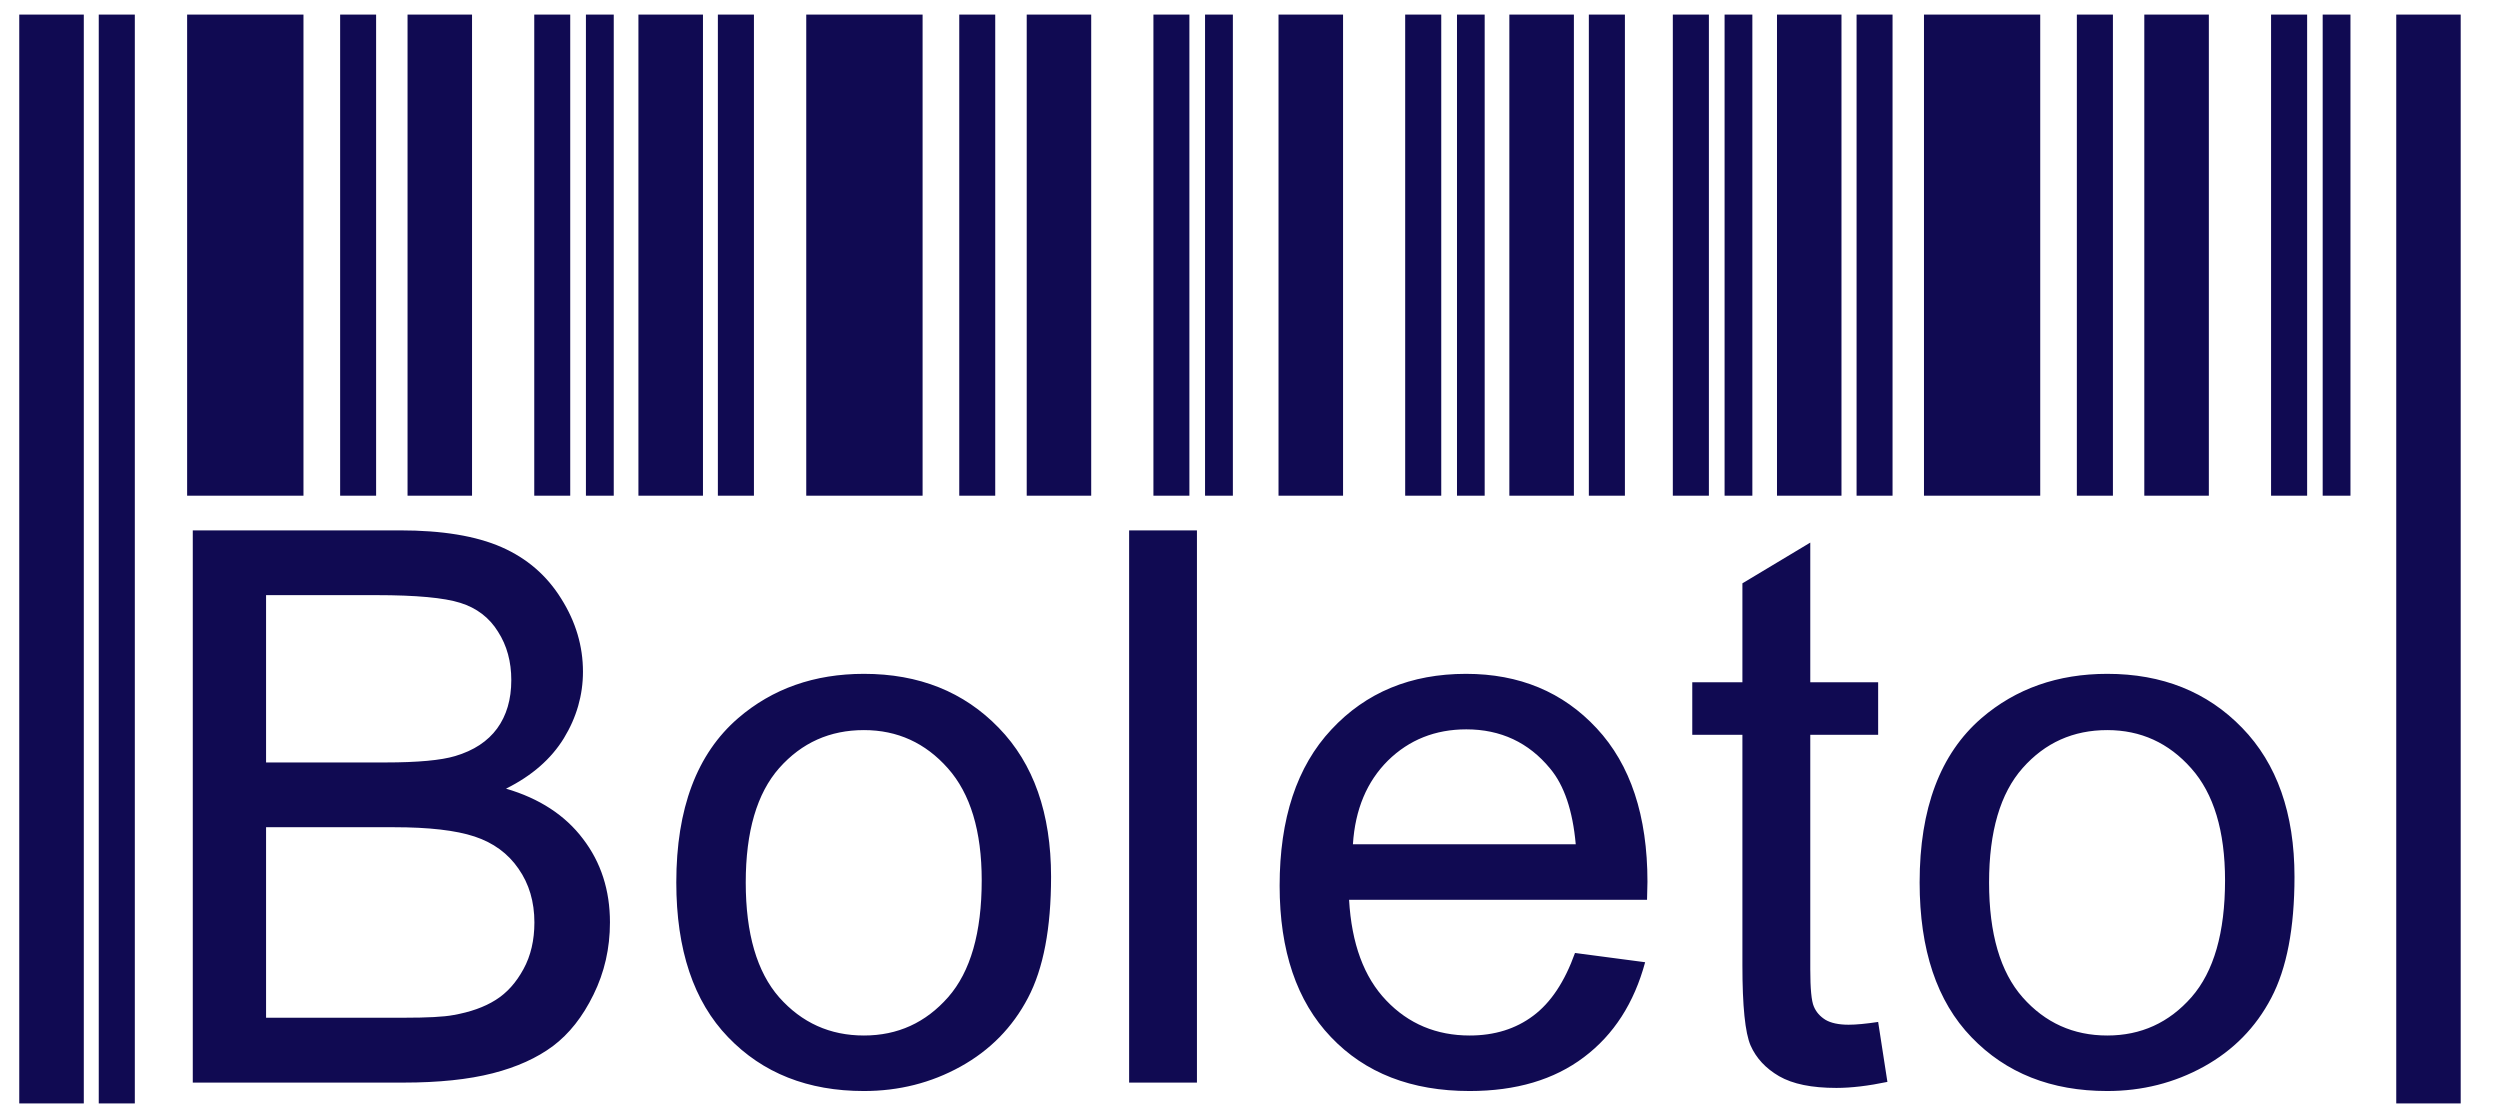
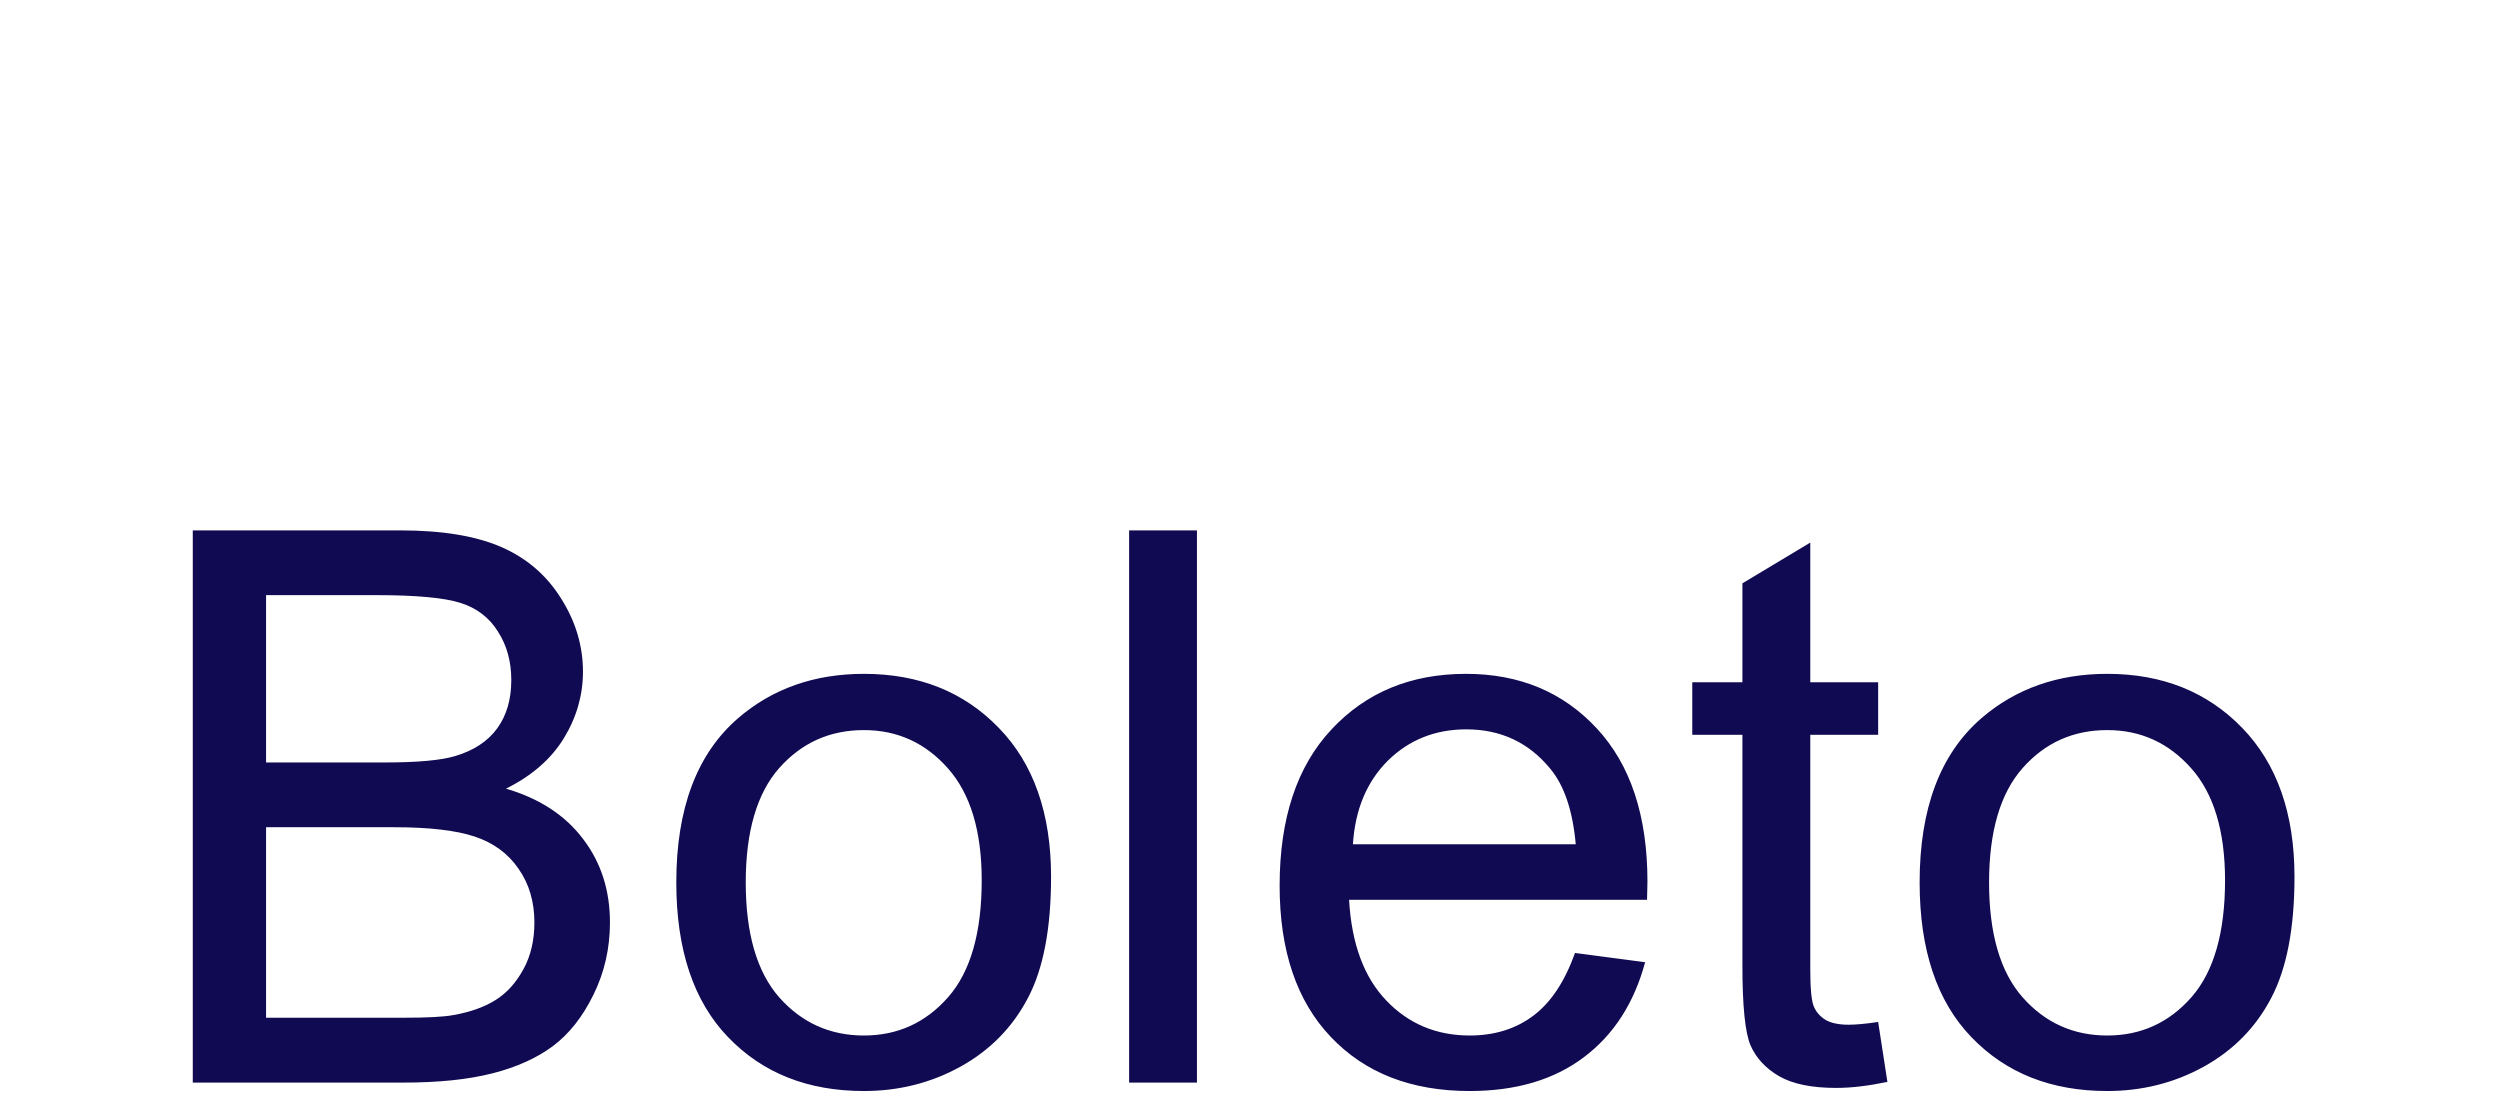
<svg xmlns="http://www.w3.org/2000/svg" width="54" height="24" viewBox="0 0 54 24" fill="none">
  <g clip-path="url(#clip0)">
-     <path fill-rule="evenodd" clip-rule="evenodd" d="M0.416 0.315H1.81V23.834H0.416V0.315ZM2.912 0.315H2.133V23.834H2.912V0.315ZM6.555 0.315H4.042V10.707H6.555V0.315ZM8.124 10.707H7.347V0.315H8.124V10.707ZM10.196 10.707H8.803V0.315H10.196V10.707ZM12.317 10.707H11.54V0.315H12.317V10.707ZM13.257 10.707H12.656V0.315H13.257V10.707ZM15.184 10.707H13.79V0.315H15.184V10.707ZM16.285 10.707H15.506V0.315H16.285V10.707ZM19.928 10.707H17.415V0.315H19.928V10.707ZM21.497 10.707H20.72V0.315H21.497V10.707ZM23.57 10.707H22.177V0.315H23.57V10.707ZM25.691 10.707H24.914V0.315H25.691V10.707ZM26.63 10.707H26.029V0.315H26.63V10.707ZM29.01 10.707H27.616V0.315H29.01V10.707ZM31.131 10.707H30.352V0.315H31.131V10.707ZM32.069 10.707H31.471V0.315H32.069V10.707ZM33.996 10.707H32.602V0.315H33.996V10.707ZM35.098 10.707H34.319V0.315H35.098V10.707ZM36.912 10.707H36.133V0.315H36.912V10.707ZM37.851 10.707H37.251V0.315H37.851V10.707ZM39.776 10.707H38.383V0.315H39.776V10.707ZM40.879 10.707H40.102V0.315H40.879V10.707ZM44.069 10.707H41.558V0.315H44.069V10.707ZM45.639 10.707H44.86V0.315H45.639V10.707ZM47.711 10.707H46.317V0.315H47.711V10.707ZM49.834 10.707H49.055V0.315H49.834V10.707ZM50.77 10.707H50.17V0.315H50.77V10.707ZM51.759 0.315H53.151V23.834H51.759V0.315Z" fill="#100A52" />
    <path fill-rule="evenodd" clip-rule="evenodd" d="M4.164 11.456V23.384H8.715C9.475 23.384 10.117 23.317 10.642 23.183C11.163 23.05 11.599 22.852 11.945 22.594C12.293 22.332 12.585 21.965 12.82 21.483C13.056 21.004 13.175 20.484 13.175 19.924C13.175 19.23 12.982 18.627 12.592 18.119C12.207 17.609 11.651 17.246 10.93 17.035C11.487 16.758 11.904 16.395 12.18 15.945C12.454 15.496 12.592 15.014 12.592 14.508C12.592 13.958 12.438 13.433 12.124 12.934C11.812 12.431 11.383 12.059 10.833 11.818C10.281 11.576 9.551 11.456 8.639 11.456H4.164ZM8.325 16.469H5.747V12.855H8.132C8.987 12.855 9.593 12.911 9.944 13.022C10.297 13.132 10.57 13.341 10.757 13.644C10.95 13.944 11.044 14.293 11.044 14.69C11.044 15.11 10.941 15.456 10.739 15.734C10.536 16.012 10.233 16.212 9.831 16.331C9.528 16.422 9.025 16.469 8.325 16.469ZM8.718 21.983H5.747V17.868H8.507C9.264 17.868 9.847 17.935 10.251 18.069C10.654 18.202 10.972 18.433 11.199 18.763C11.43 19.093 11.543 19.48 11.543 19.925C11.543 20.306 11.466 20.643 11.307 20.933C11.148 21.225 10.95 21.447 10.705 21.6C10.461 21.754 10.155 21.862 9.794 21.925C9.587 21.965 9.228 21.983 8.718 21.983ZM15.944 15.512C15.052 16.282 14.608 17.465 14.608 19.06C14.608 20.515 14.982 21.631 15.728 22.404C16.474 23.18 17.451 23.566 18.661 23.566C19.415 23.566 20.111 23.391 20.747 23.039C21.385 22.686 21.87 22.192 22.204 21.555C22.538 20.921 22.703 20.048 22.703 18.938C22.703 17.569 22.326 16.495 21.573 15.721C20.819 14.942 19.848 14.555 18.661 14.555C17.592 14.555 16.685 14.874 15.944 15.512ZM16.831 21.543C16.35 20.995 16.108 20.167 16.108 19.062C16.108 17.96 16.35 17.136 16.831 16.59C17.318 16.042 17.926 15.77 18.661 15.77C19.384 15.77 19.988 16.046 20.475 16.596C20.96 17.142 21.205 17.95 21.205 19.015C21.205 20.145 20.964 20.987 20.48 21.539C19.994 22.091 19.39 22.367 18.661 22.367C17.926 22.367 17.318 22.091 16.831 21.543ZM24.389 23.384V11.456H25.854V23.384H24.389ZM35.535 20.784L34.02 20.584C33.797 21.206 33.497 21.658 33.117 21.941C32.74 22.224 32.282 22.367 31.745 22.367C31.027 22.367 30.423 22.114 29.944 21.611C29.461 21.108 29.194 20.382 29.14 19.435H35.576C35.581 19.262 35.585 19.132 35.585 19.046C35.585 17.621 35.219 16.516 34.489 15.732C33.759 14.946 32.818 14.555 31.666 14.555C30.474 14.555 29.506 14.955 28.759 15.757C28.011 16.556 27.64 17.683 27.64 19.132C27.64 20.535 28.009 21.626 28.747 22.399C29.486 23.178 30.485 23.566 31.745 23.566C32.747 23.566 33.569 23.322 34.213 22.835C34.858 22.35 35.298 21.663 35.535 20.784ZM34.036 18.236H29.223C29.271 17.481 29.526 16.879 29.98 16.428C30.438 15.979 31.002 15.754 31.673 15.754C32.414 15.754 33.02 16.037 33.483 16.601C33.786 16.963 33.971 17.508 34.036 18.236ZM40.568 22.074L40.768 23.369C40.357 23.455 39.987 23.499 39.666 23.499C39.135 23.499 38.725 23.416 38.429 23.246C38.139 23.077 37.934 22.857 37.813 22.583C37.694 22.309 37.636 21.73 37.636 20.85V15.871H36.553V14.737H37.636V12.6L39.102 11.72V14.737H40.568V15.871H39.102V20.933C39.102 21.353 39.127 21.622 39.179 21.741C39.23 21.862 39.313 21.955 39.43 22.028C39.545 22.096 39.713 22.134 39.929 22.134C40.09 22.134 40.304 22.114 40.568 22.074ZM42.8 15.512C41.909 16.282 41.464 17.465 41.464 19.06C41.464 20.515 41.837 21.631 42.584 22.404C43.33 23.18 44.307 23.566 45.517 23.566C46.27 23.566 46.966 23.391 47.603 23.039C48.241 22.686 48.726 22.192 49.059 21.555C49.393 20.921 49.561 20.048 49.561 18.938C49.561 17.569 49.182 16.495 48.43 15.721C47.675 14.942 46.703 14.555 45.517 14.555C44.449 14.555 43.541 14.874 42.8 15.512ZM43.689 21.543C43.206 20.995 42.964 20.167 42.964 19.062C42.964 17.96 43.206 17.136 43.689 16.59C44.174 16.042 44.783 15.77 45.517 15.77C46.24 15.77 46.844 16.046 47.331 16.596C47.817 17.142 48.061 17.95 48.061 19.015C48.061 20.145 47.819 20.987 47.336 21.539C46.851 22.091 46.245 22.367 45.517 22.367C44.783 22.367 44.174 22.091 43.689 21.543Z" fill="#100A52" />
  </g>
  <defs>
    <clipPath id="clip0">
      <rect width="53.538" height="24" fill="white" />
    </clipPath>
  </defs>
</svg>